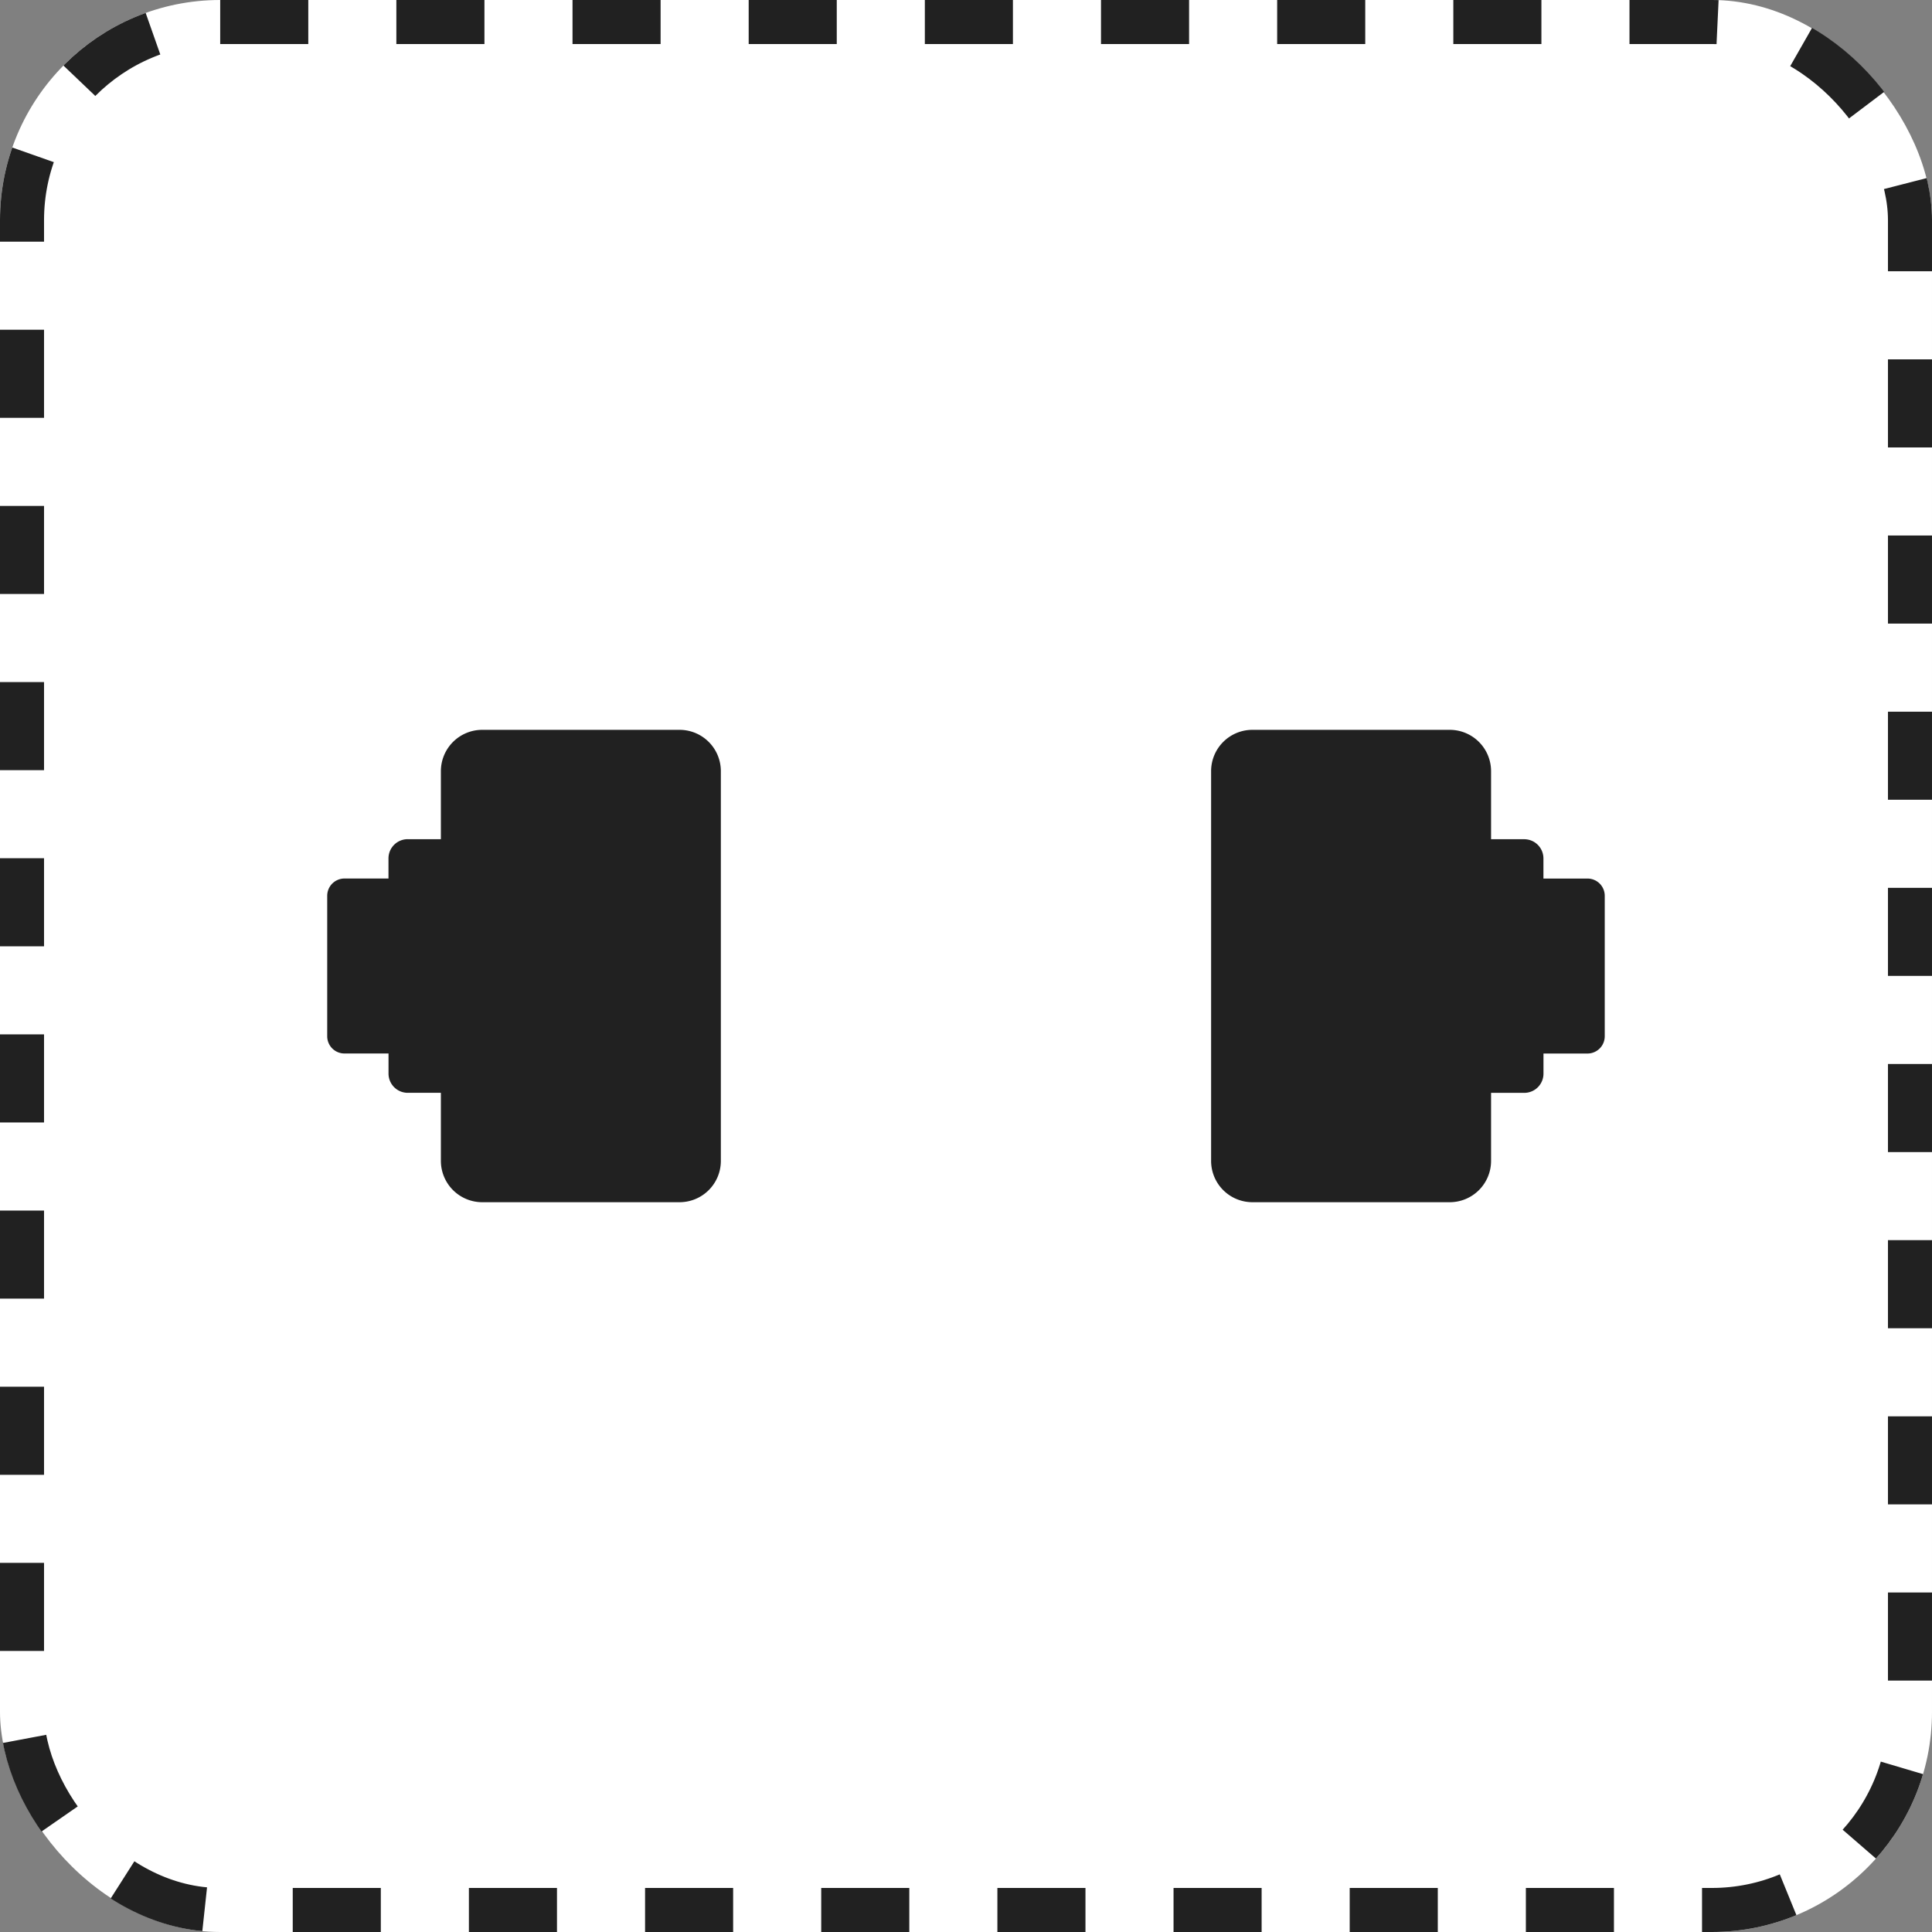
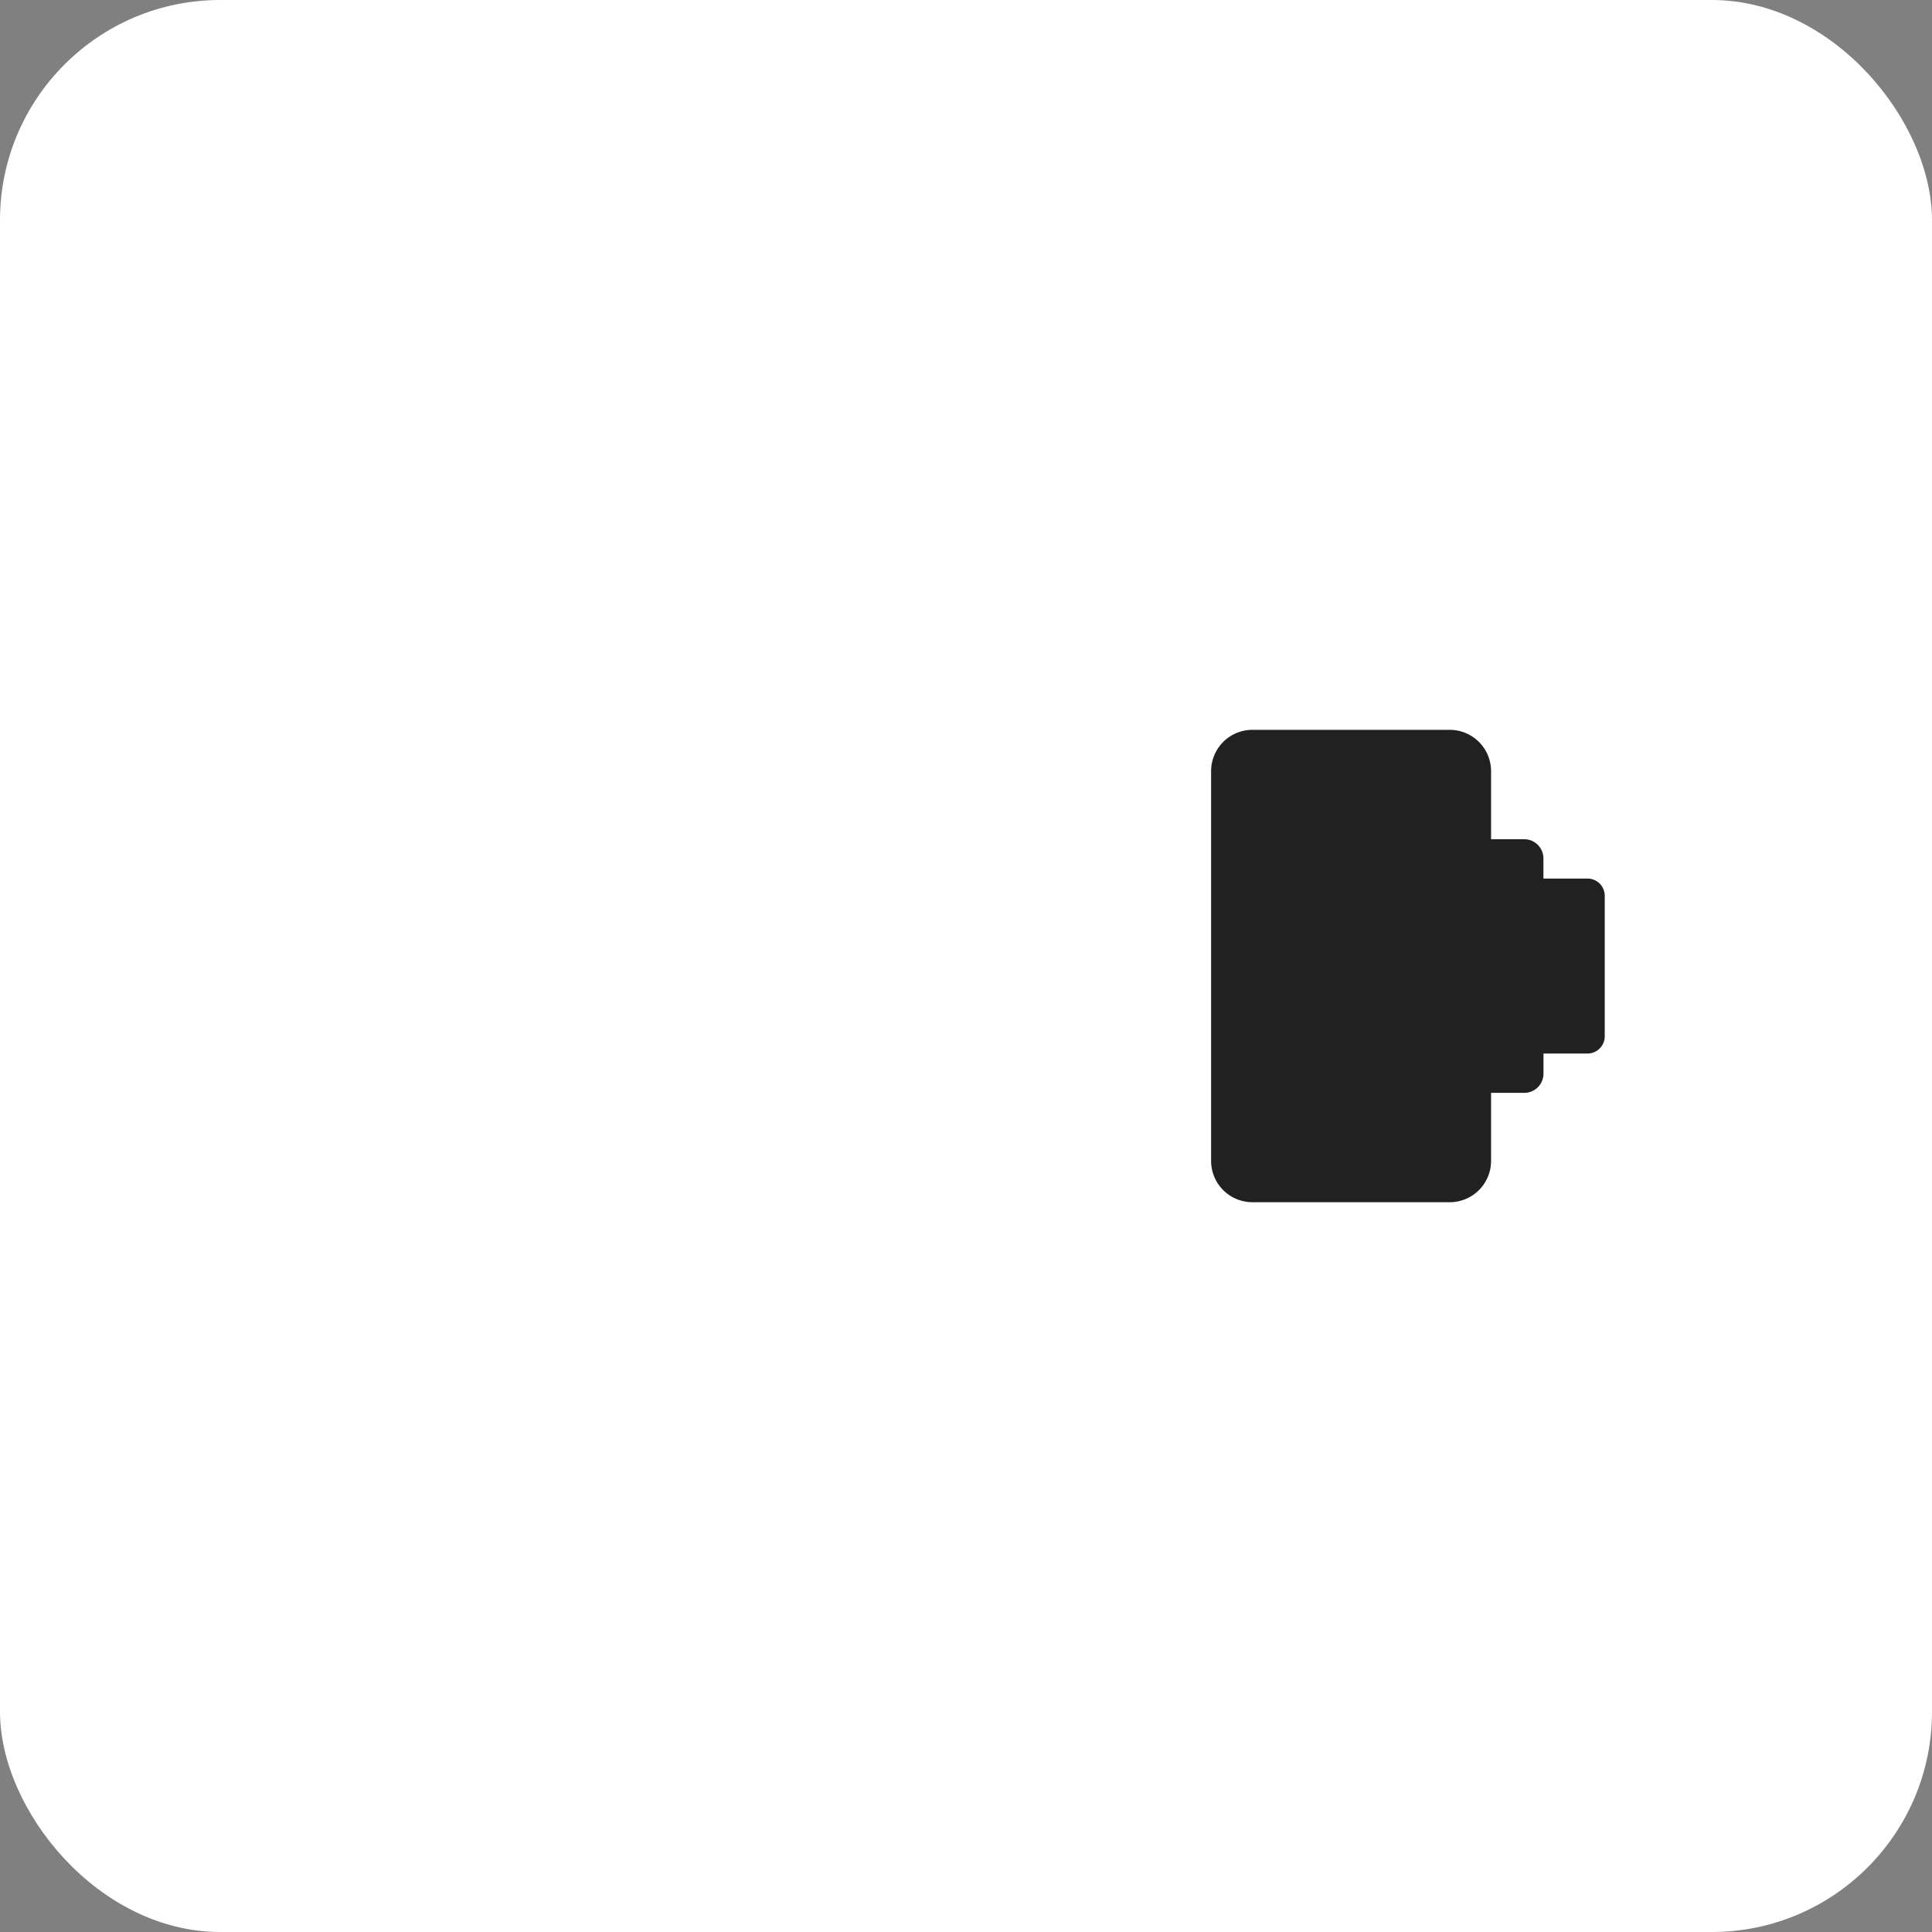
<svg xmlns="http://www.w3.org/2000/svg" width="43.869" height="43.869" viewBox="0 0 43.869 43.869">
  <rect x="0" y="0" width="43.869" height="43.869" fill="#808080" stroke="none" />
  <g transform="translate(-1327.123 -1503.805)">
    <g transform="translate(1327.123 1503.805)" fill="#fff" stroke="#212121" stroke-width="1" stroke-dasharray="2">
      <rect width="43.869" height="43.869" rx="5" stroke="none" />
-       <rect x="0.5" y="0.5" width="42.869" height="42.869" rx="4.5" fill="none" />
    </g>
    <g transform="translate(1334.553 1520.377)">
-       <path d="M8.546,3.377h-1V2.921a.436.436,0,0,0-.437-.437H6.357V.939A.939.939,0,0,0,5.418,0H.939A.938.938,0,0,0,0,.939v8.85a.938.938,0,0,0,.939.937H5.418a.939.939,0,0,0,.939-.937V8.243H7.11a.436.436,0,0,0,.437-.437V7.35h1a.392.392,0,0,0,.391-.393V3.768a.391.391,0,0,0-.391-.391" transform="translate(8.938 10.726) rotate(180)" fill="#212121" />
      <path d="M8.546,3.377h-1V2.921a.436.436,0,0,0-.437-.437H6.357V.939A.939.939,0,0,0,5.418,0H.939A.938.938,0,0,0,0,.939v8.85a.938.938,0,0,0,.939.937H5.418a.939.939,0,0,0,.939-.937V8.243H7.11a.436.436,0,0,0,.437-.437V7.35h1a.392.392,0,0,0,.391-.393V3.768a.391.391,0,0,0-.391-.391" transform="translate(20.07 0)" fill="#212121" />
    </g>
  </g>
</svg>